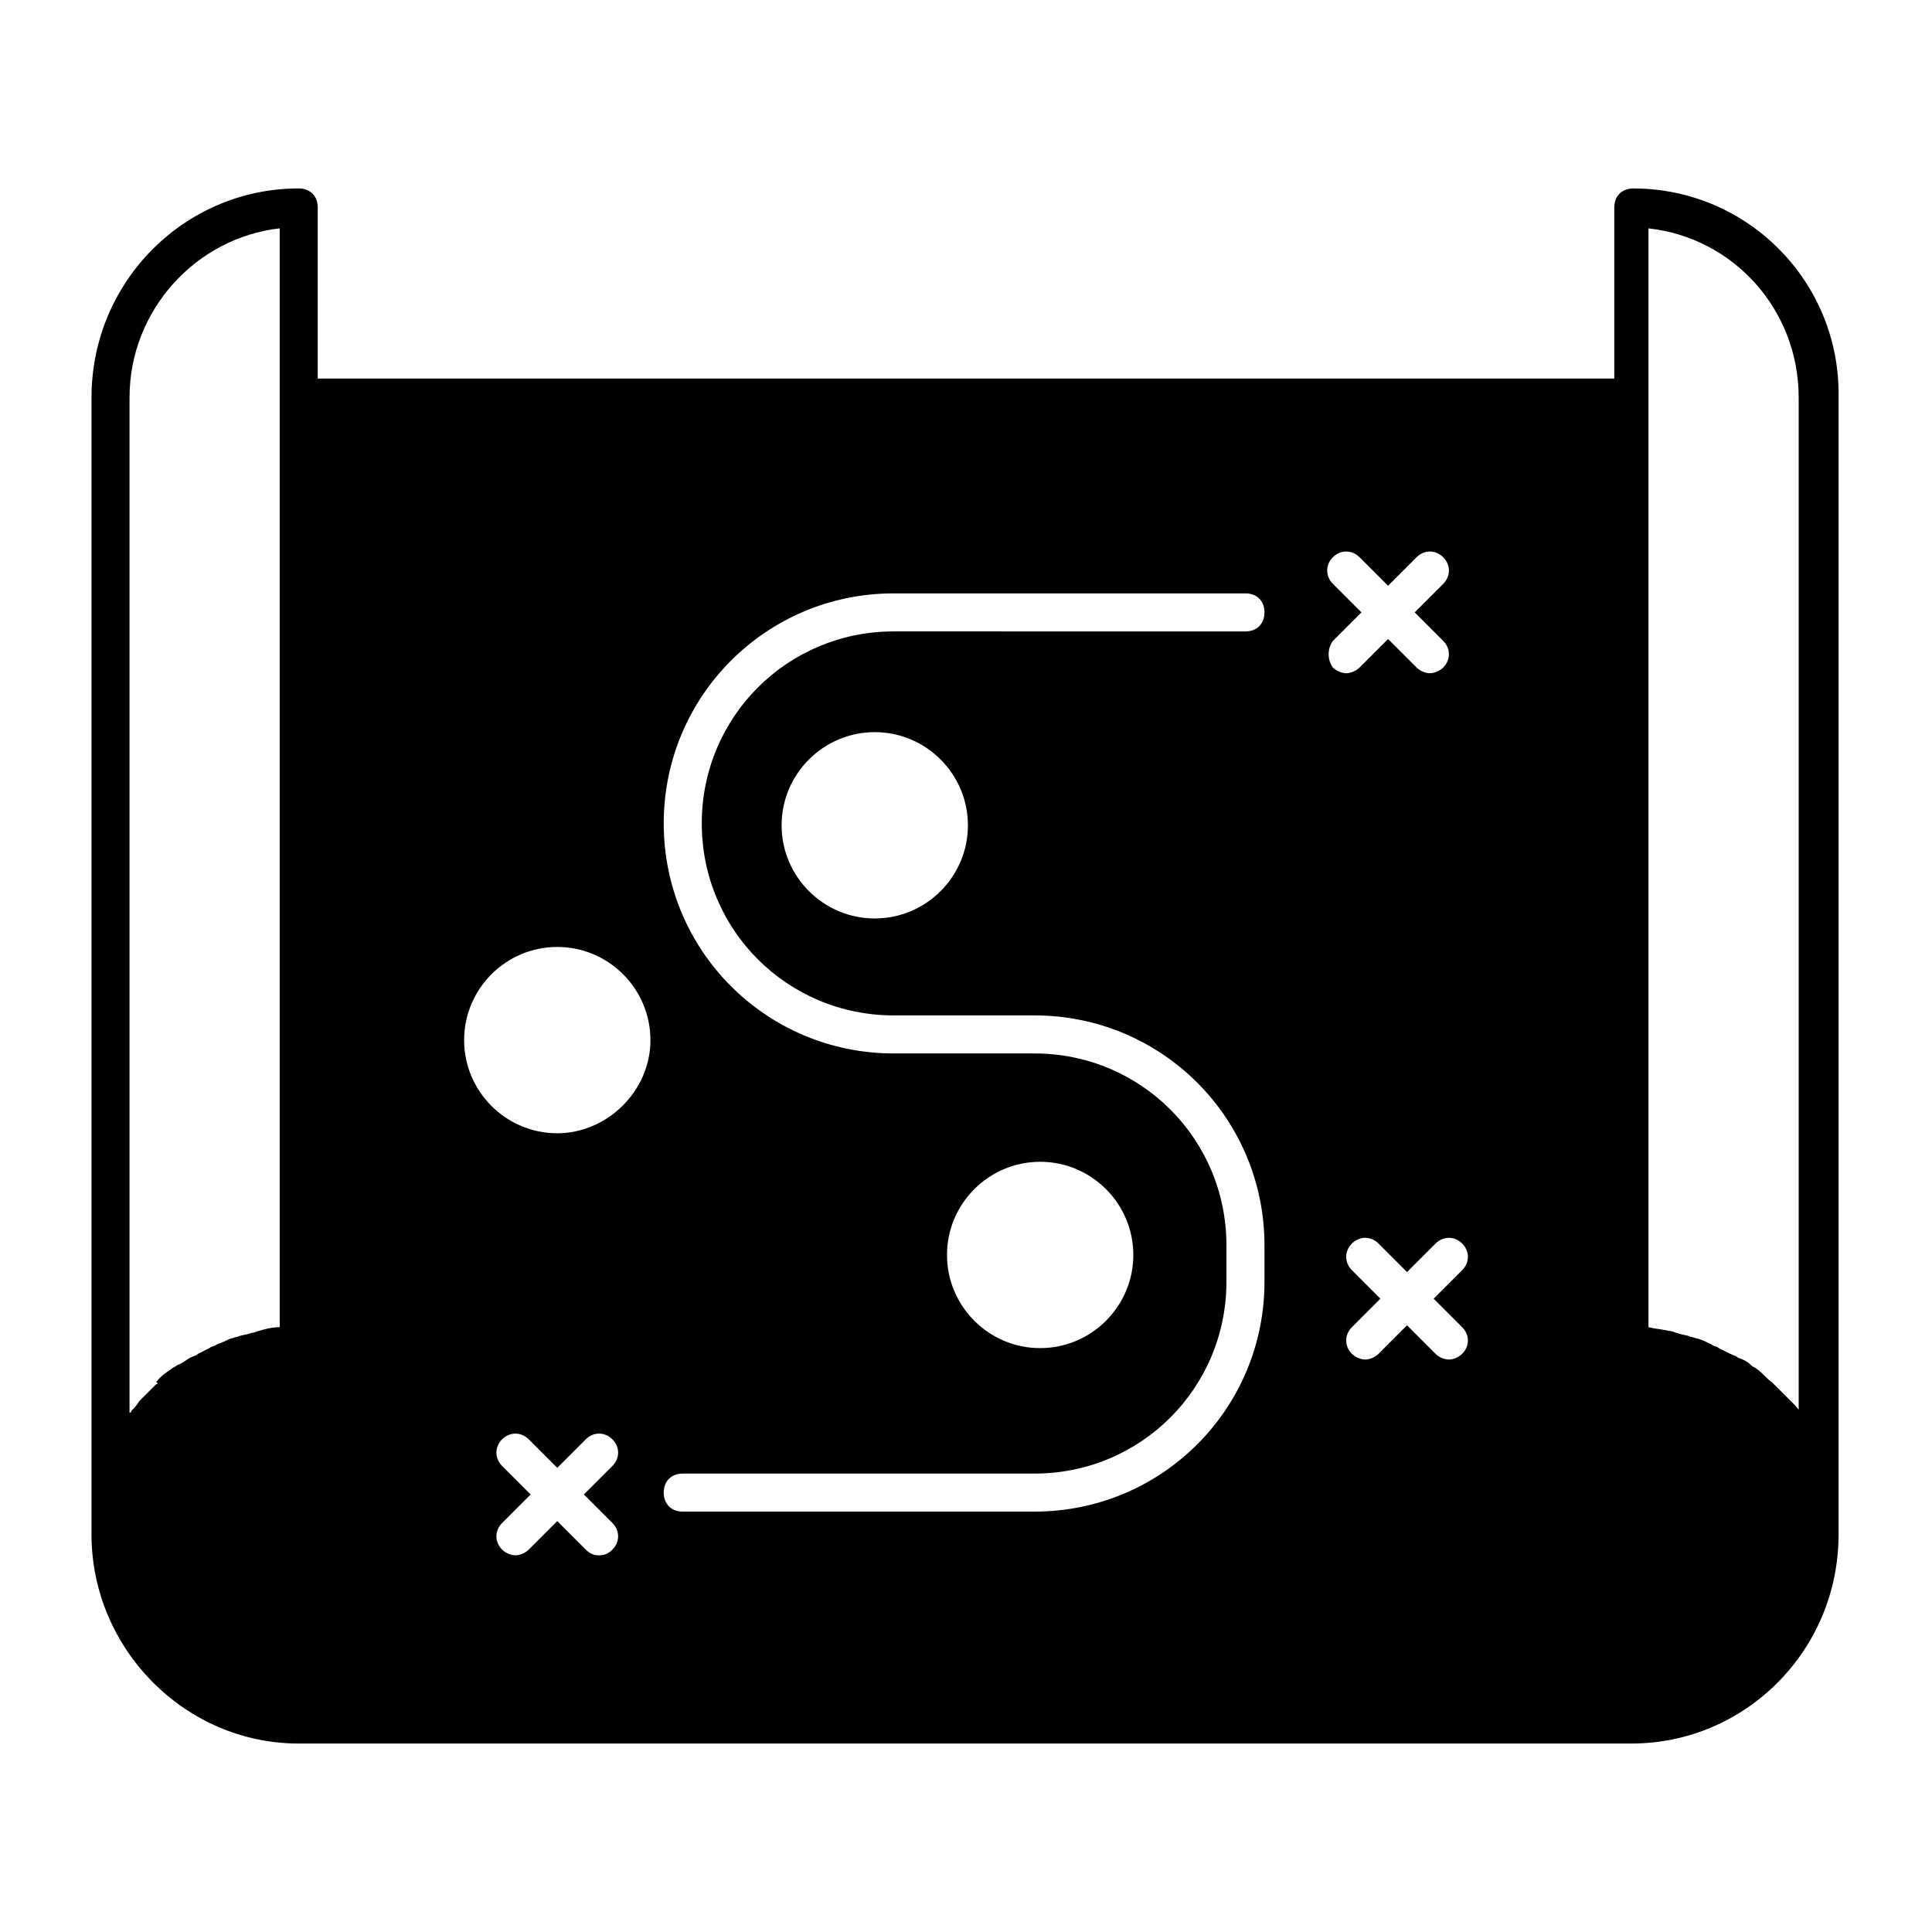
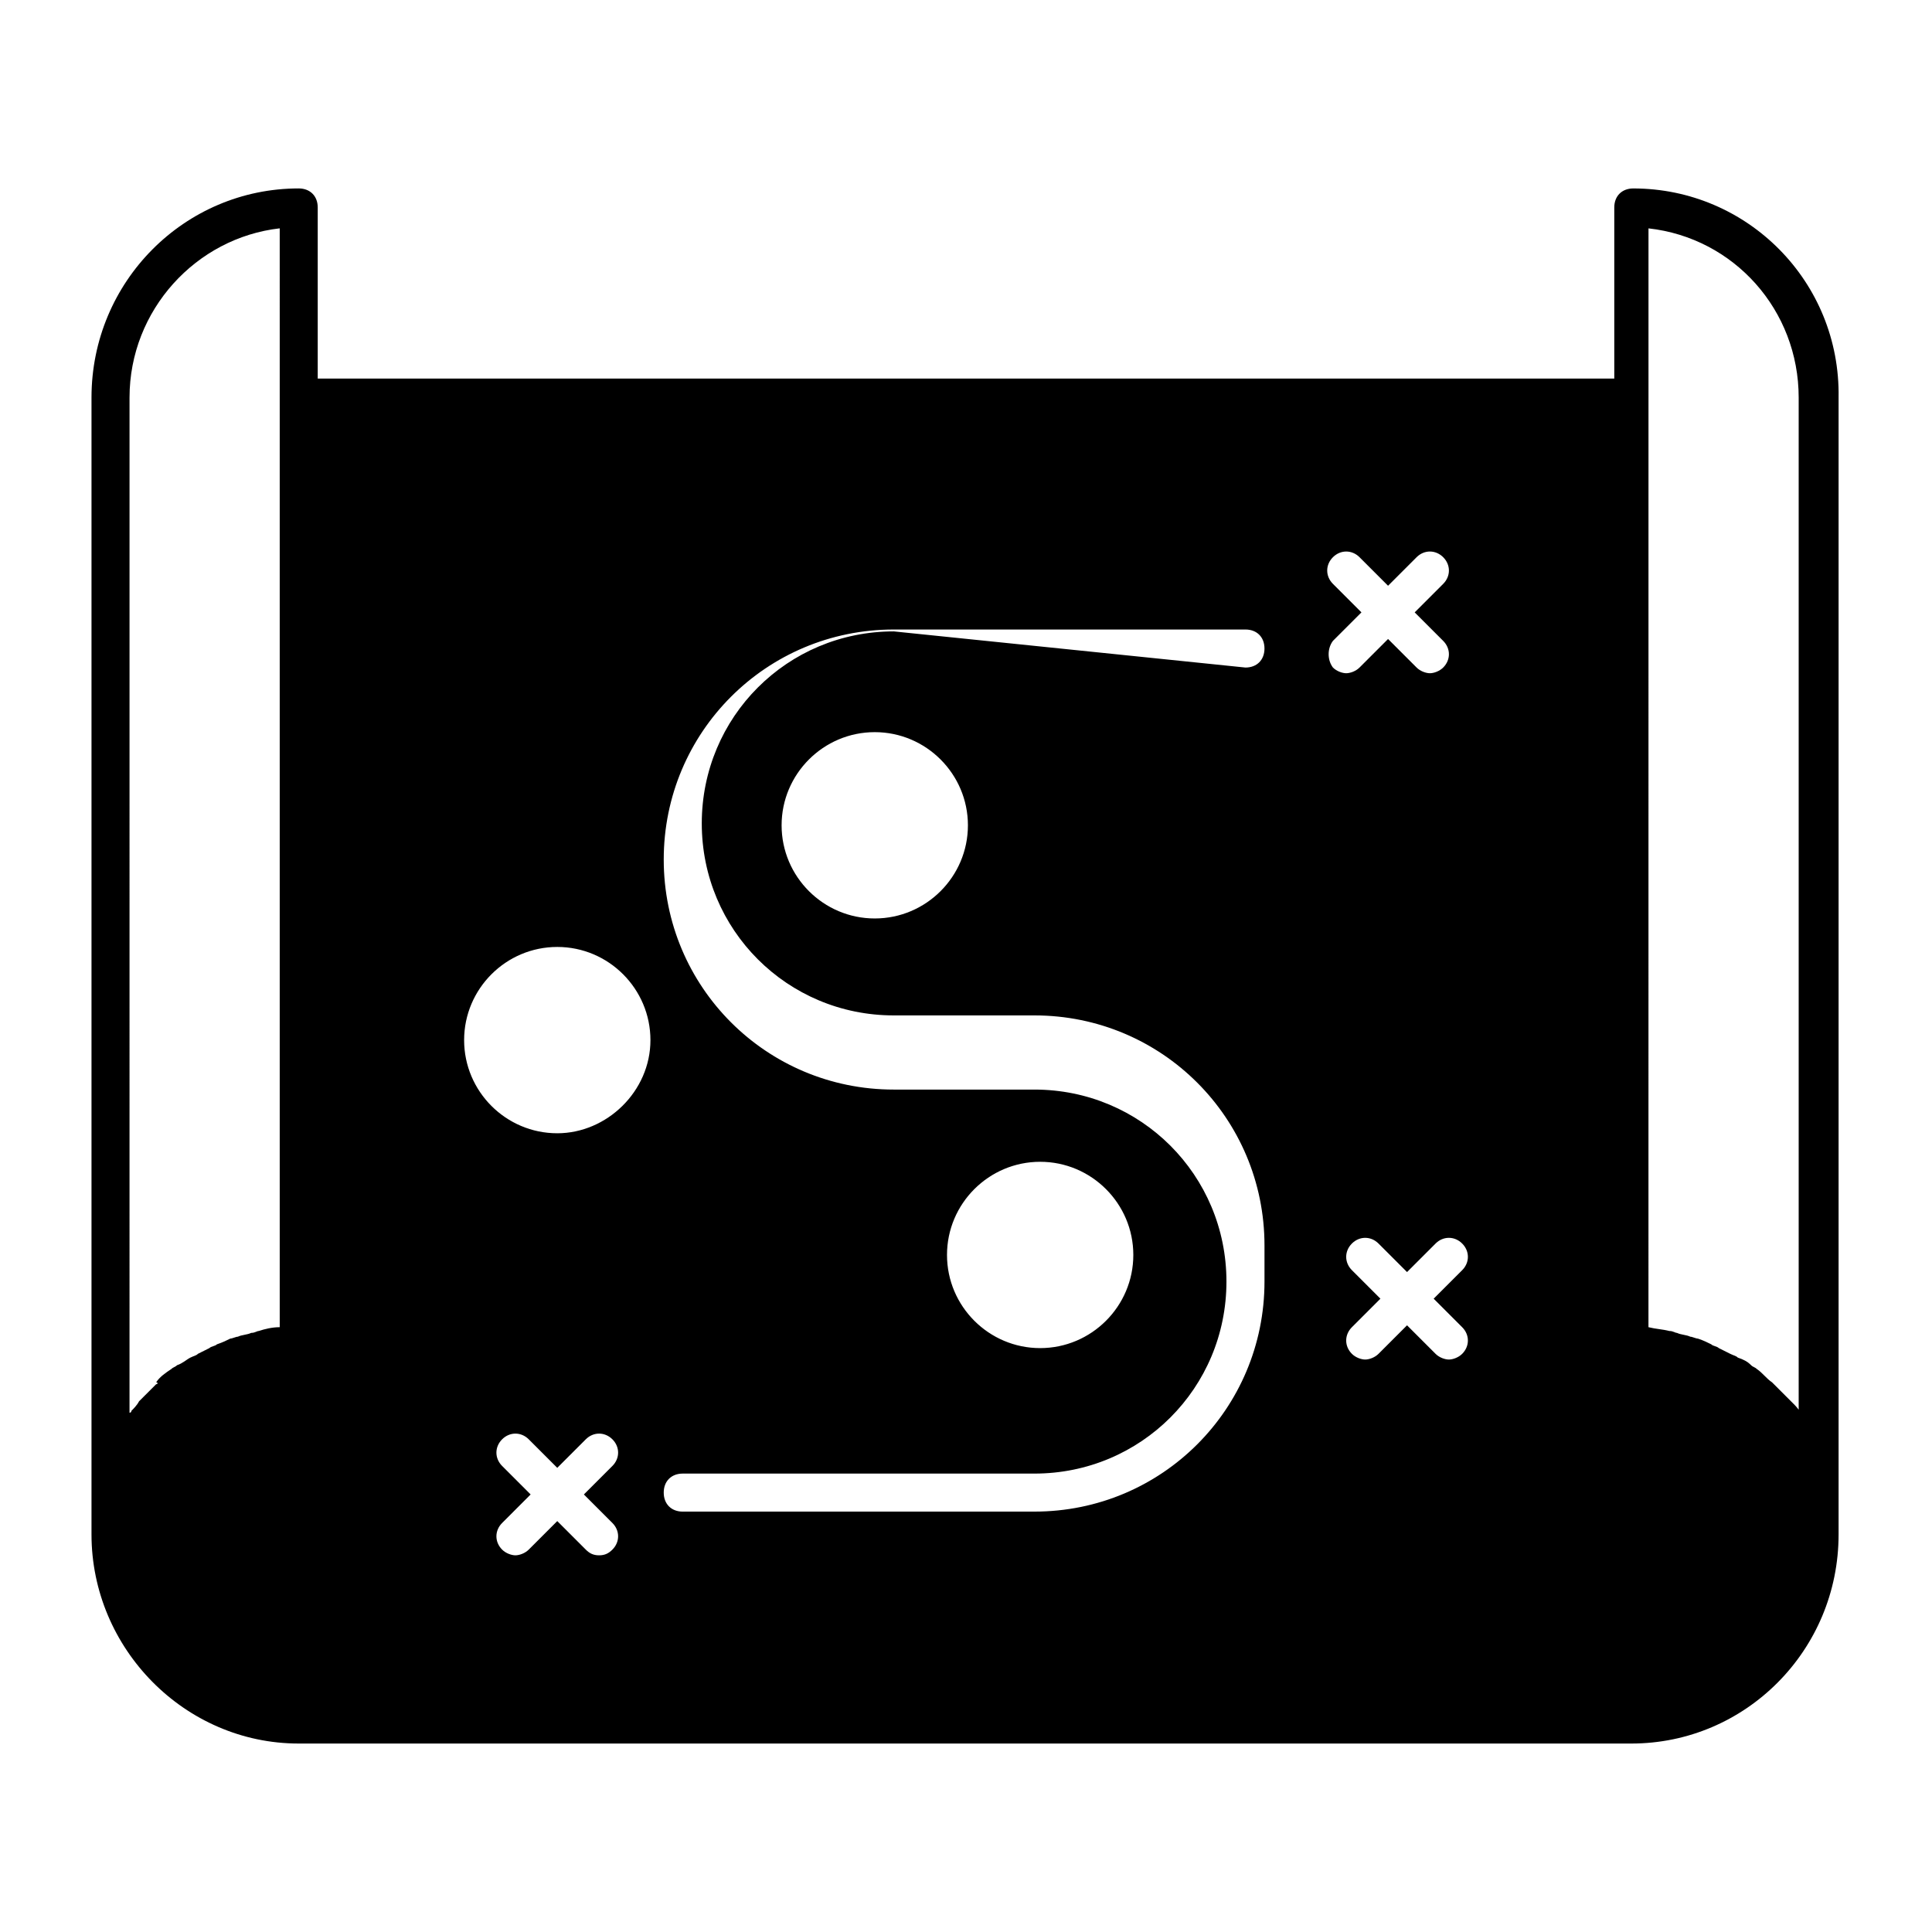
<svg xmlns="http://www.w3.org/2000/svg" fill="#000000" width="800px" height="800px" version="1.1" viewBox="144 144 512 512">
-   <path d="m576.84 193.94c-3.023 0-5.039 2.016-5.039 5.039v45.344l-343.6-0.004v-45.344c0-3.023-2.016-5.039-5.039-5.039-30.227 0.004-54.914 24.691-54.914 55.422v301.28c0 30.23 24.688 55.418 54.914 55.418h353.17c30.23 0 54.914-24.688 54.914-55.418v-301.28c0.504-30.73-24.184-55.418-54.41-55.418zm-358.71 55.418v246.36c-2.016 0-4.031 0.504-5.543 1.008-0.504 0-1.008 0.504-2.016 0.504-1.008 0.504-2.519 0.504-3.527 1.008-0.504 0-1.512 0.504-2.016 0.504-1.008 0.504-2.016 1.008-3.527 1.512-0.504 0.504-1.512 0.504-2.016 1.008-1.008 0.504-2.016 1.008-3.023 1.512-0.504 0.504-1.008 0.504-2.016 1.008-1.008 0.504-2.016 1.512-3.527 2.016-0.504 0.504-1.008 0.504-1.512 1.008-1.512 1.008-3.023 2.016-4.031 3.527 0.508-0.004 0.508 0.5 0.004 0.5-1.008 1.008-2.016 2.016-3.023 3.023-0.504 0.504-1.008 1.008-1.512 1.512-0.504 1.008-1.512 2.016-2.016 2.519 0 0.504-0.504 0.504-0.504 0.504l0.004-269.04c0-23.176 17.633-42.32 39.801-44.84zm88.164 298.25c2.016 2.016 2.016 5.039 0 7.055-1.008 1.008-2.016 1.512-3.527 1.512s-2.519-0.504-3.527-1.512l-7.559-7.559-7.559 7.559c-1.008 1.008-2.519 1.512-3.527 1.512-1.008 0-2.519-0.504-3.527-1.512-2.016-2.016-2.016-5.039 0-7.055l7.559-7.559-7.559-7.559c-2.016-2.016-2.016-5.039 0-7.055s5.039-2.016 7.055 0l7.559 7.559 7.559-7.559c2.016-2.016 5.039-2.016 7.055 0 2.016 2.016 2.016 5.039 0 7.055l-7.559 7.559zm-14.609-103.28c-13.602 0-24.688-11.082-24.688-24.688 0-13.602 11.082-24.688 24.688-24.688 13.602 0 24.688 11.082 24.688 24.688s-11.59 24.688-24.688 24.688zm89.176-133c-28.215 0-50.883 22.672-50.883 50.883 0 28.215 22.672 50.883 50.883 50.883h37.281c33.754 0 60.961 27.207 60.961 60.961v9.574c0 33.754-27.207 60.961-60.961 60.961l-93.207 0.004c-3.023 0-5.039-2.016-5.039-5.039 0-3.023 2.016-5.039 5.039-5.039h93.203c28.215 0 50.883-22.672 50.883-50.883v-9.574c0-28.215-22.672-50.883-50.883-50.883h-37.281c-33.754 0-60.961-27.207-60.961-60.961s27.207-60.961 60.961-60.961h93.203c3.023 0 5.039 2.016 5.039 5.039 0 3.023-2.016 5.039-5.039 5.039zm19.648 51.387c0 13.602-11.082 24.688-24.688 24.688-13.602 0-24.688-11.082-24.688-24.688 0-13.602 11.082-24.688 24.688-24.688 13.602 0.004 24.688 11.086 24.688 24.688zm-5.543 113.86c0-13.602 11.082-24.688 24.688-24.688 13.602 0 24.688 11.082 24.688 24.688 0 13.602-11.082 24.688-24.688 24.688-13.605 0-24.688-11.086-24.688-24.688zm102.27-162.73 7.559-7.559-7.559-7.559c-2.016-2.016-2.016-5.039 0-7.055s5.039-2.016 7.055 0l7.559 7.559 7.559-7.559c2.016-2.016 5.039-2.016 7.055 0 2.016 2.016 2.016 5.039 0 7.055l-7.559 7.559 7.559 7.559c2.016 2.016 2.016 5.039 0 7.055-1.008 1.008-2.519 1.512-3.527 1.512-1.008 0-2.519-0.504-3.527-1.512l-7.559-7.559-7.559 7.559c-1.008 1.008-2.519 1.512-3.527 1.512-1.008 0-2.519-0.504-3.527-1.512-1.512-2.016-1.512-5.039 0-7.055zm34.258 181.88c2.016 2.016 2.016 5.039 0 7.055-1.008 1.008-2.519 1.512-3.527 1.512-1.008 0-2.519-0.504-3.527-1.512l-7.559-7.559-7.559 7.559c-1.008 1.008-2.519 1.512-3.527 1.512-1.008 0-2.519-0.504-3.527-1.512-2.016-2.016-2.016-5.039 0-7.055l7.559-7.559-7.559-7.559c-2.016-2.016-2.016-5.039 0-7.055s5.039-2.016 7.055 0l7.559 7.559 7.559-7.559c2.016-2.016 5.039-2.016 7.055 0 2.016 2.016 2.016 5.039 0 7.055l-7.559 7.559zm90.184 23.176c0-0.504-0.504-0.504-0.504-0.504-0.504-1.008-1.512-2.016-2.016-2.519l-5.543-5.543c-1.512-1.008-2.519-2.519-4.031-3.527-0.504-0.504-1.008-0.504-1.512-1.008-1.008-1.008-2.016-1.512-3.527-2.016-0.504-0.504-1.008-0.504-2.016-1.008-1.008-0.504-2.016-1.008-3.023-1.512-0.504-0.504-1.512-0.504-2.016-1.008-1.008-0.504-2.016-1.008-3.527-1.512-0.504 0-1.512-0.504-2.016-0.504-1.008-0.504-2.519-0.504-3.527-1.008-0.504 0-1.008-0.504-2.016-0.504-2.016-0.504-3.527-0.504-5.543-1.008l0.008-246.36v-44.84c22.672 2.519 39.801 21.664 39.801 44.84v269.54z" />
+   <path d="m576.84 193.94c-3.023 0-5.039 2.016-5.039 5.039v45.344l-343.6-0.004v-45.344c0-3.023-2.016-5.039-5.039-5.039-30.227 0.004-54.914 24.691-54.914 55.422v301.28c0 30.23 24.688 55.418 54.914 55.418h353.17c30.23 0 54.914-24.688 54.914-55.418v-301.28c0.504-30.73-24.184-55.418-54.41-55.418zm-358.71 55.418v246.36c-2.016 0-4.031 0.504-5.543 1.008-0.504 0-1.008 0.504-2.016 0.504-1.008 0.504-2.519 0.504-3.527 1.008-0.504 0-1.512 0.504-2.016 0.504-1.008 0.504-2.016 1.008-3.527 1.512-0.504 0.504-1.512 0.504-2.016 1.008-1.008 0.504-2.016 1.008-3.023 1.512-0.504 0.504-1.008 0.504-2.016 1.008-1.008 0.504-2.016 1.512-3.527 2.016-0.504 0.504-1.008 0.504-1.512 1.008-1.512 1.008-3.023 2.016-4.031 3.527 0.508-0.004 0.508 0.5 0.004 0.5-1.008 1.008-2.016 2.016-3.023 3.023-0.504 0.504-1.008 1.008-1.512 1.512-0.504 1.008-1.512 2.016-2.016 2.519 0 0.504-0.504 0.504-0.504 0.504l0.004-269.04c0-23.176 17.633-42.32 39.801-44.84zm88.164 298.25c2.016 2.016 2.016 5.039 0 7.055-1.008 1.008-2.016 1.512-3.527 1.512s-2.519-0.504-3.527-1.512l-7.559-7.559-7.559 7.559c-1.008 1.008-2.519 1.512-3.527 1.512-1.008 0-2.519-0.504-3.527-1.512-2.016-2.016-2.016-5.039 0-7.055l7.559-7.559-7.559-7.559c-2.016-2.016-2.016-5.039 0-7.055s5.039-2.016 7.055 0l7.559 7.559 7.559-7.559c2.016-2.016 5.039-2.016 7.055 0 2.016 2.016 2.016 5.039 0 7.055l-7.559 7.559zm-14.609-103.28c-13.602 0-24.688-11.082-24.688-24.688 0-13.602 11.082-24.688 24.688-24.688 13.602 0 24.688 11.082 24.688 24.688s-11.59 24.688-24.688 24.688zm89.176-133c-28.215 0-50.883 22.672-50.883 50.883 0 28.215 22.672 50.883 50.883 50.883h37.281c33.754 0 60.961 27.207 60.961 60.961v9.574c0 33.754-27.207 60.961-60.961 60.961l-93.207 0.004c-3.023 0-5.039-2.016-5.039-5.039 0-3.023 2.016-5.039 5.039-5.039h93.203c28.215 0 50.883-22.672 50.883-50.883c0-28.215-22.672-50.883-50.883-50.883h-37.281c-33.754 0-60.961-27.207-60.961-60.961s27.207-60.961 60.961-60.961h93.203c3.023 0 5.039 2.016 5.039 5.039 0 3.023-2.016 5.039-5.039 5.039zm19.648 51.387c0 13.602-11.082 24.688-24.688 24.688-13.602 0-24.688-11.082-24.688-24.688 0-13.602 11.082-24.688 24.688-24.688 13.602 0.004 24.688 11.086 24.688 24.688zm-5.543 113.86c0-13.602 11.082-24.688 24.688-24.688 13.602 0 24.688 11.082 24.688 24.688 0 13.602-11.082 24.688-24.688 24.688-13.605 0-24.688-11.086-24.688-24.688zm102.27-162.73 7.559-7.559-7.559-7.559c-2.016-2.016-2.016-5.039 0-7.055s5.039-2.016 7.055 0l7.559 7.559 7.559-7.559c2.016-2.016 5.039-2.016 7.055 0 2.016 2.016 2.016 5.039 0 7.055l-7.559 7.559 7.559 7.559c2.016 2.016 2.016 5.039 0 7.055-1.008 1.008-2.519 1.512-3.527 1.512-1.008 0-2.519-0.504-3.527-1.512l-7.559-7.559-7.559 7.559c-1.008 1.008-2.519 1.512-3.527 1.512-1.008 0-2.519-0.504-3.527-1.512-1.512-2.016-1.512-5.039 0-7.055zm34.258 181.88c2.016 2.016 2.016 5.039 0 7.055-1.008 1.008-2.519 1.512-3.527 1.512-1.008 0-2.519-0.504-3.527-1.512l-7.559-7.559-7.559 7.559c-1.008 1.008-2.519 1.512-3.527 1.512-1.008 0-2.519-0.504-3.527-1.512-2.016-2.016-2.016-5.039 0-7.055l7.559-7.559-7.559-7.559c-2.016-2.016-2.016-5.039 0-7.055s5.039-2.016 7.055 0l7.559 7.559 7.559-7.559c2.016-2.016 5.039-2.016 7.055 0 2.016 2.016 2.016 5.039 0 7.055l-7.559 7.559zm90.184 23.176c0-0.504-0.504-0.504-0.504-0.504-0.504-1.008-1.512-2.016-2.016-2.519l-5.543-5.543c-1.512-1.008-2.519-2.519-4.031-3.527-0.504-0.504-1.008-0.504-1.512-1.008-1.008-1.008-2.016-1.512-3.527-2.016-0.504-0.504-1.008-0.504-2.016-1.008-1.008-0.504-2.016-1.008-3.023-1.512-0.504-0.504-1.512-0.504-2.016-1.008-1.008-0.504-2.016-1.008-3.527-1.512-0.504 0-1.512-0.504-2.016-0.504-1.008-0.504-2.519-0.504-3.527-1.008-0.504 0-1.008-0.504-2.016-0.504-2.016-0.504-3.527-0.504-5.543-1.008l0.008-246.36v-44.84c22.672 2.519 39.801 21.664 39.801 44.84v269.54z" />
</svg>